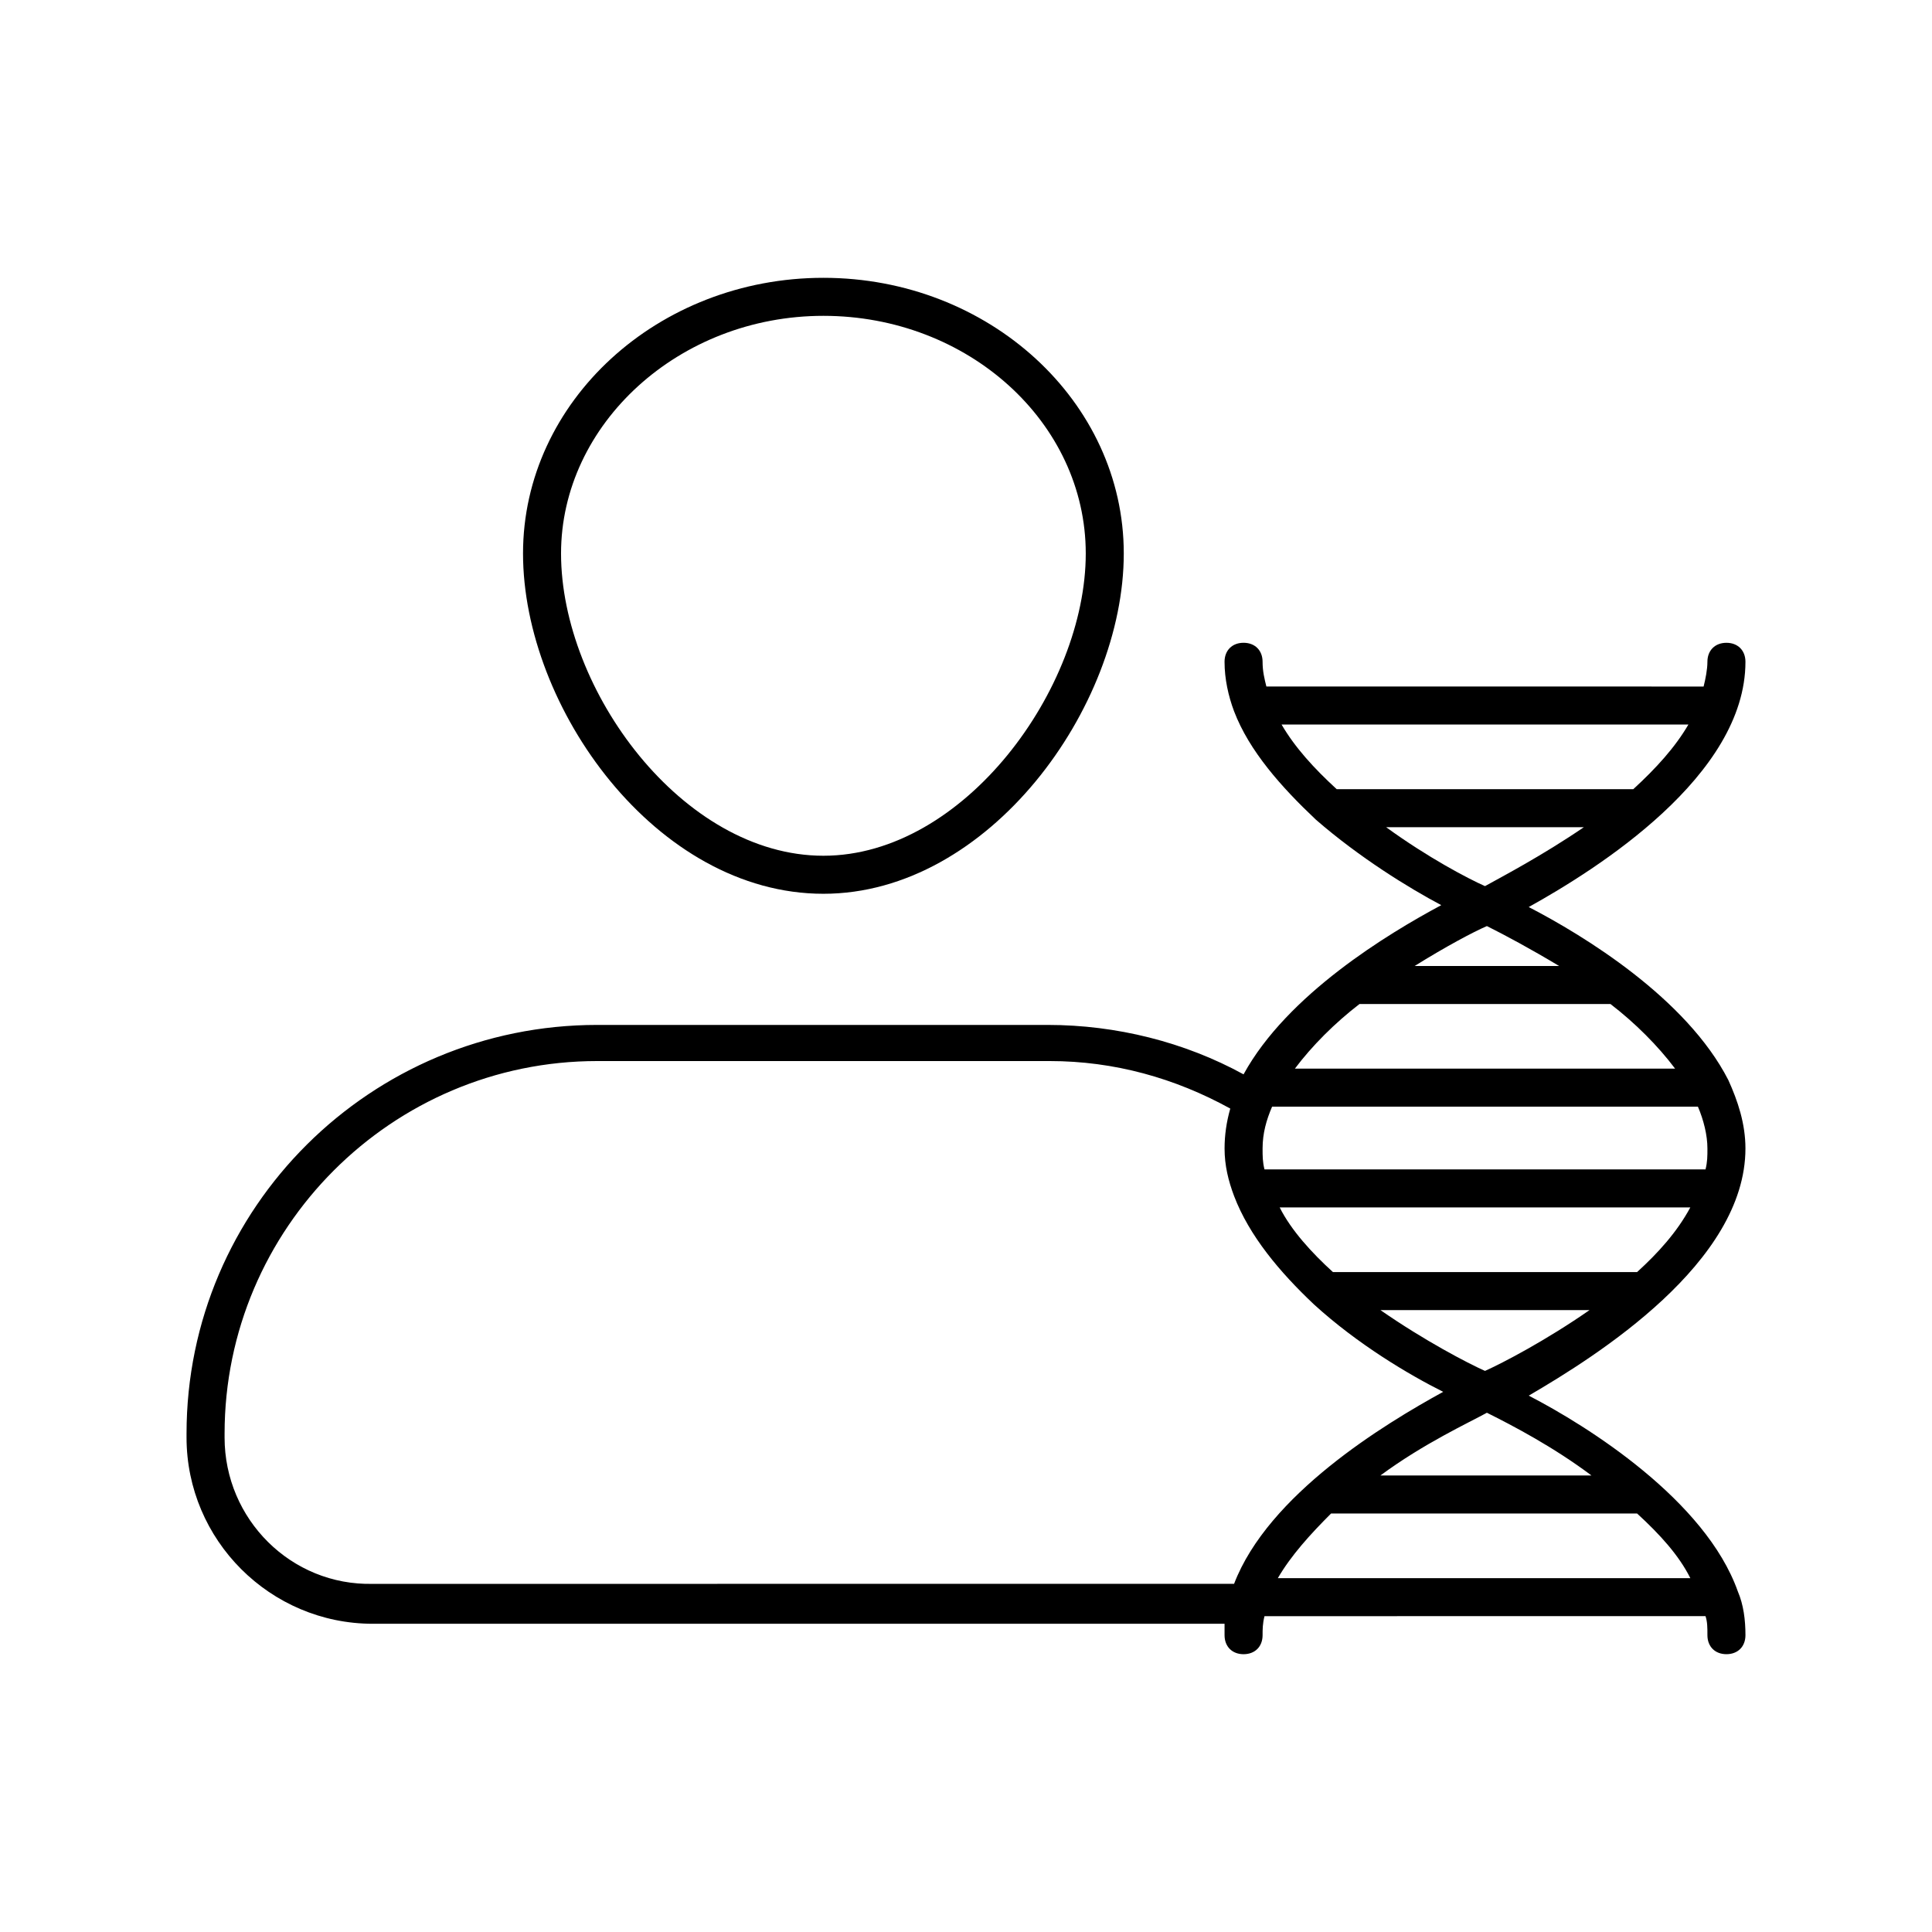
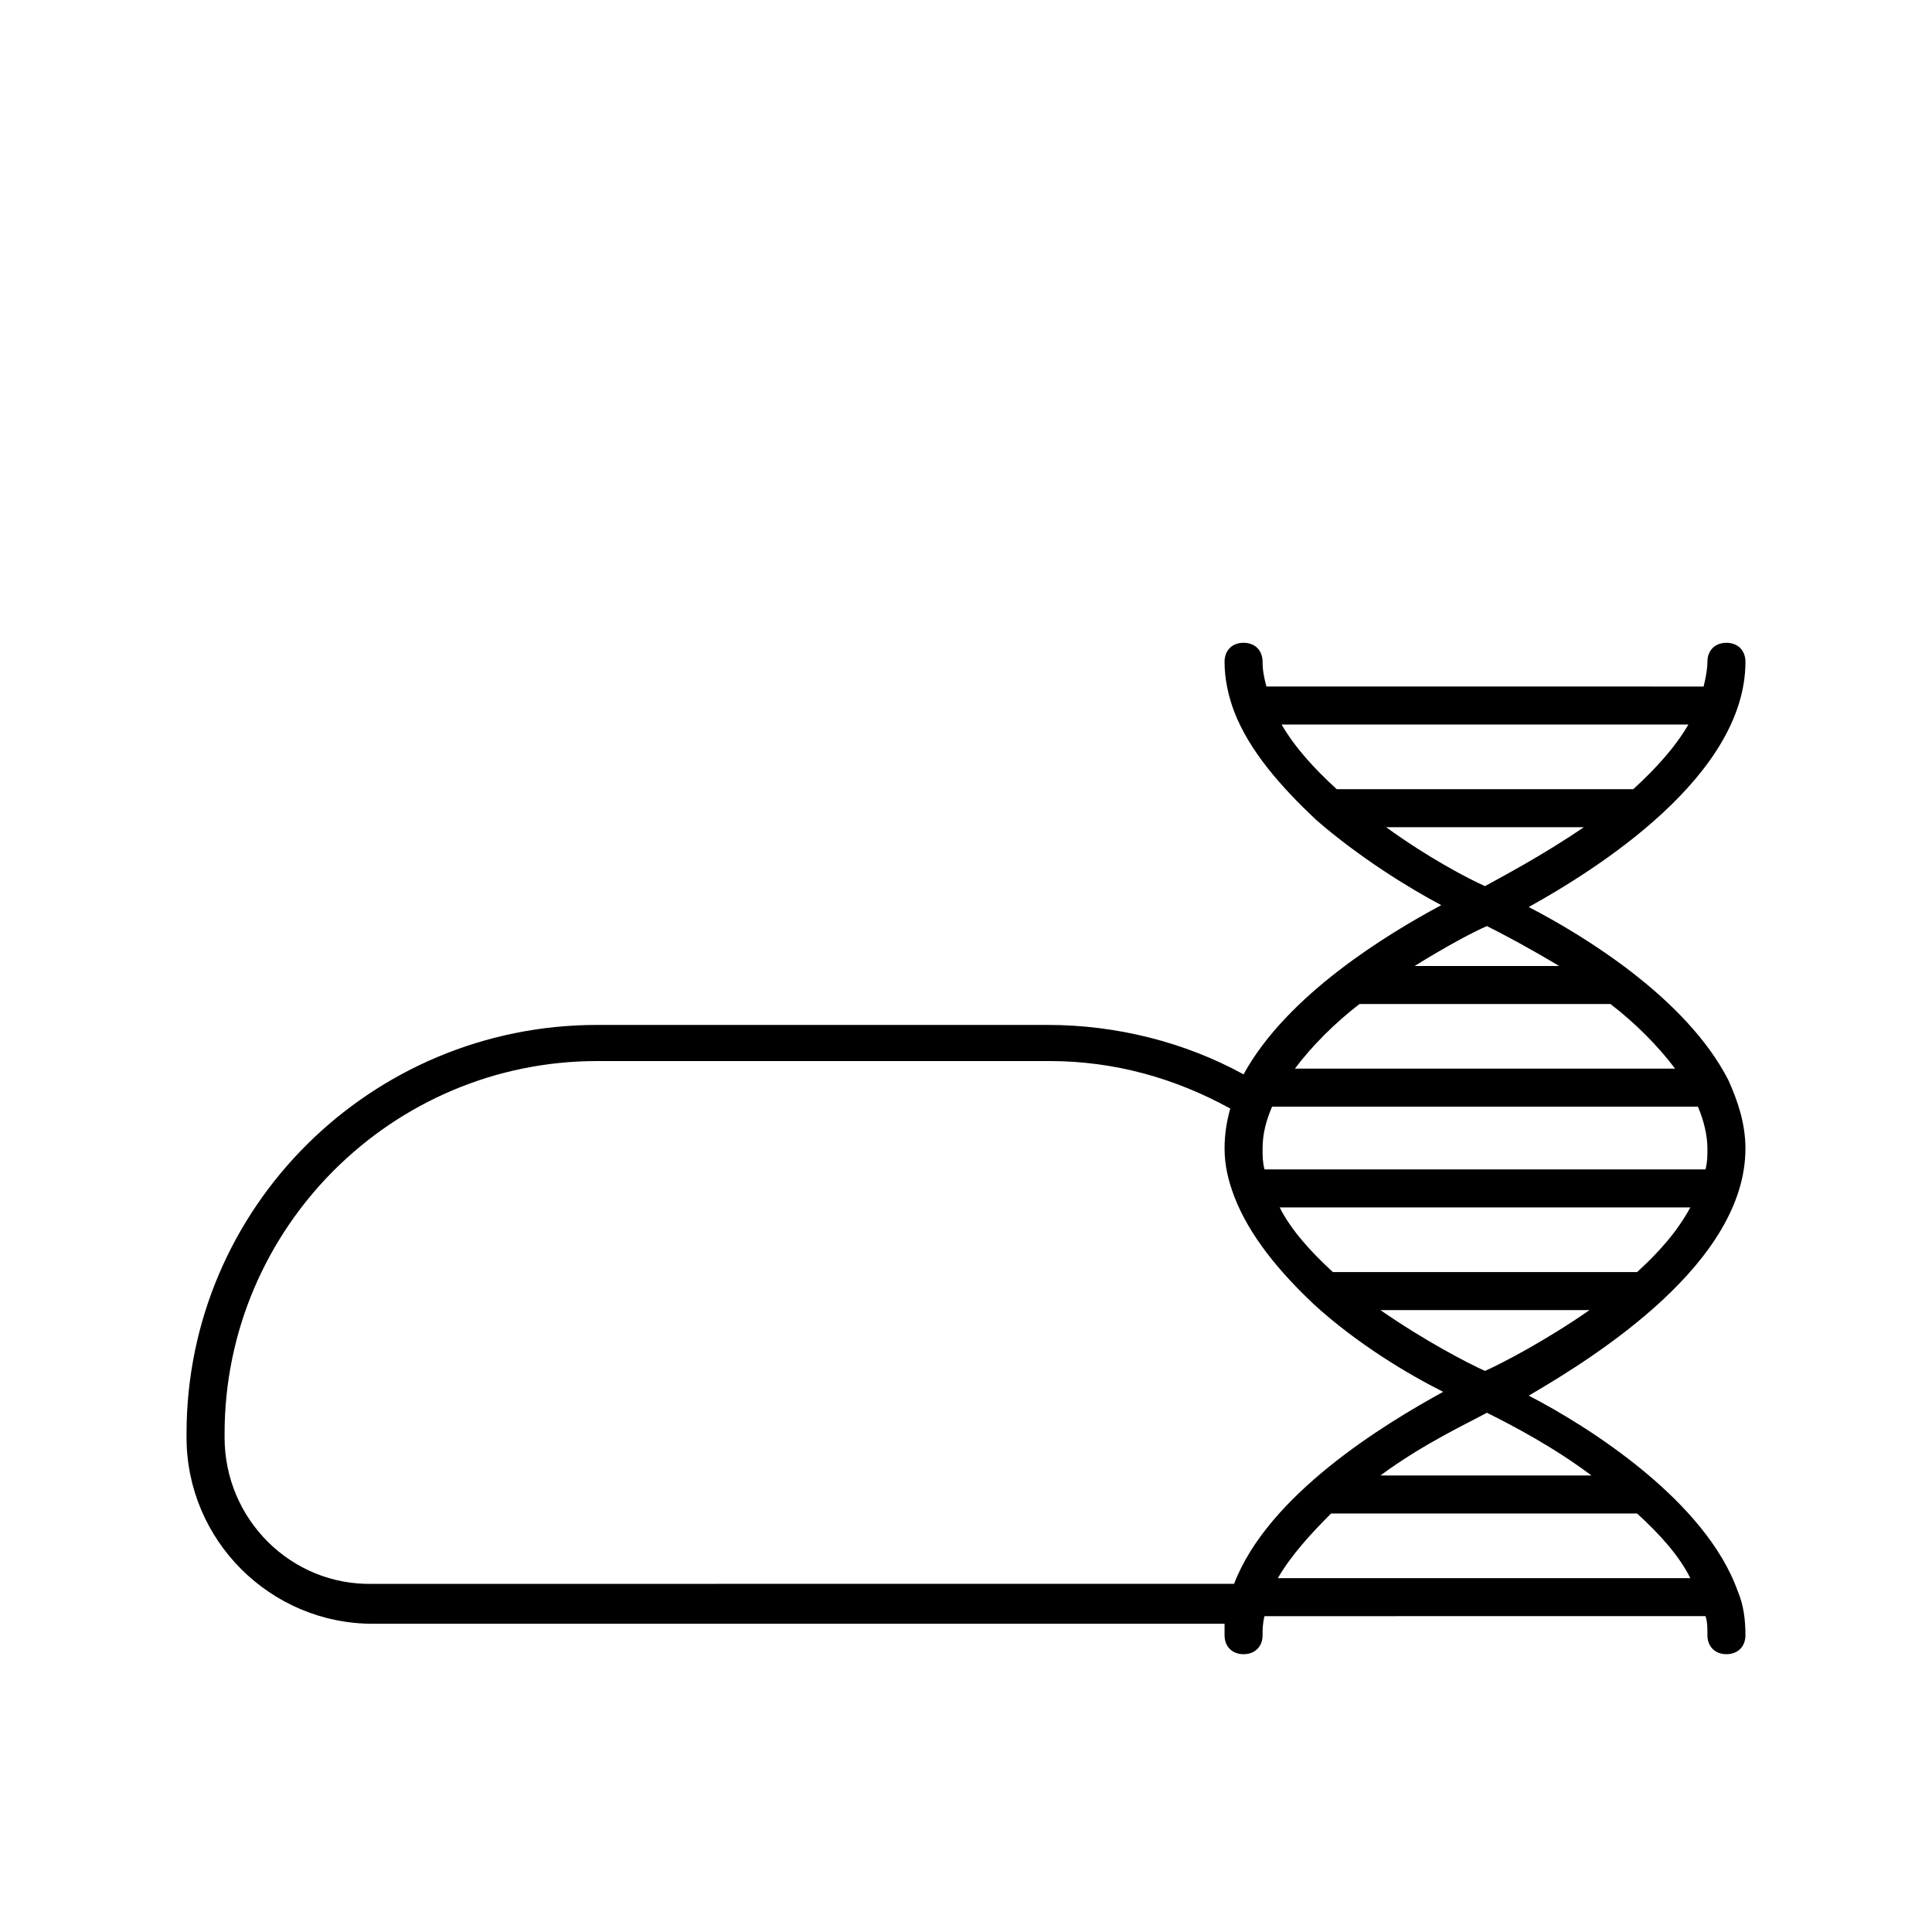
<svg xmlns="http://www.w3.org/2000/svg" fill="#000000" width="800px" height="800px" version="1.1" viewBox="144 144 512 512">
  <g>
-     <path d="m362.21 380.86c43.832 0 79.602-49.375 79.602-90.184 0-40.305-35.77-73.051-79.602-73.051-43.832 0-79.602 32.746-79.602 73.051 0 40.809 35.27 90.184 79.602 90.184zm0-153.16c38.289 0 69.527 28.215 69.527 62.977 0 35.77-32.242 80.105-69.527 80.105-37.281 0-69.527-43.832-69.527-80.105 0.004-34.258 31.238-62.977 69.527-62.977z" />
    <path d="m606.56 448.36c0-6.551-2.016-12.594-4.535-18.137-11.082-21.664-38.289-38.289-52.898-45.848 18.137-10.074 57.434-34.762 57.434-64.988 0-3.023-2.016-5.039-5.039-5.039-3.023 0-5.039 2.016-5.039 5.039 0 2.016-0.504 4.535-1.008 6.551l-60.957-0.004h-54.914c-0.504-2.016-1.008-4.031-1.008-6.551 0-3.023-2.016-5.039-5.039-5.039-3.023 0-5.039 2.016-5.039 5.039 0 4.535 1.008 9.07 2.519 13.098 4.031 10.578 12.594 20.152 21.664 28.719 11.586 10.078 24.688 18.137 33.25 22.672-14.105 7.559-40.809 23.68-52.395 44.84-15.617-8.566-33.754-13.098-51.891-13.098h-119.41c-59.953 0-108.82 48.363-108.82 108.32v1.008c0 27.207 22.168 49.375 49.375 49.375h225.71v3.023c0 3.023 2.016 5.039 5.039 5.039 3.023 0 5.039-2.016 5.039-5.039 0-1.512 0-3.023 0.504-5.039l41.812-0.004h75.066c0.504 1.512 0.504 3.023 0.504 5.039 0 3.023 2.016 5.039 5.039 5.039 3.023 0 5.039-2.016 5.039-5.039 0-4.031-0.504-8.062-2.016-11.586-8.566-24.184-39.801-43.832-55.418-51.891 18.133-10.582 57.43-35.27 57.43-65.5zm-28.715 32.75h-80.609c-5.543-5.039-11.082-11.082-14.105-17.129h108.82c-3.527 6.547-8.562 12.09-14.105 17.129zm-43.328 53.906h-24.688c11.586-8.566 23.68-14.105 28.215-16.625 7.055 3.527 17.633 9.07 27.711 16.625zm-24.688-43.832h55.422c-11.586 8.062-23.176 14.105-27.711 16.121-4.535-2.016-16.121-8.059-27.711-16.121zm11.086-53.906h73.051c1.512 3.527 2.519 7.559 2.519 11.082 0 2.016 0 3.527-0.504 5.543h-116.88c-0.504-2.016-0.504-3.527-0.504-5.543 0-4.031 1.008-7.559 2.519-11.082zm13.602-37.281h-15.617c8.062-5.039 15.617-9.07 19.145-10.578 5.039 2.519 11.586 6.047 19.145 10.578zm-13.602-36.781h42.824c-11.082 7.559-21.664 13.098-26.199 15.617-4.535-2.016-15.113-7.559-26.199-15.617zm-37.281-27.203h107.81c-3.527 6.047-8.566 11.586-14.609 17.129h-78.594c-6.047-5.543-11.086-11.086-14.609-17.129zm20.652 74.059h66.504c6.551 5.039 12.594 11.082 17.129 17.129h-100.76c4.531-6.043 10.578-12.09 17.125-17.129zm-300.77 114.87v-1.008c0-54.41 44.336-98.746 98.746-98.746h119.91c17.129 0 33.25 4.535 47.863 12.594-1.008 3.527-1.512 7.055-1.512 10.578 0 4.535 1.008 8.566 2.519 12.594 4.031 10.578 12.09 20.152 21.16 28.719 11.586 10.578 25.191 18.641 34.258 23.176-15.617 8.566-46.352 27.207-55.418 50.883l-228.23 0.008c-21.664 0.504-39.297-17.133-39.297-38.797zm388.44 37.285h-109.32c3.527-6.047 8.566-11.586 14.105-17.129h81.113c6.047 5.539 11.082 11.082 14.105 17.129z" />
  </g>
</svg>